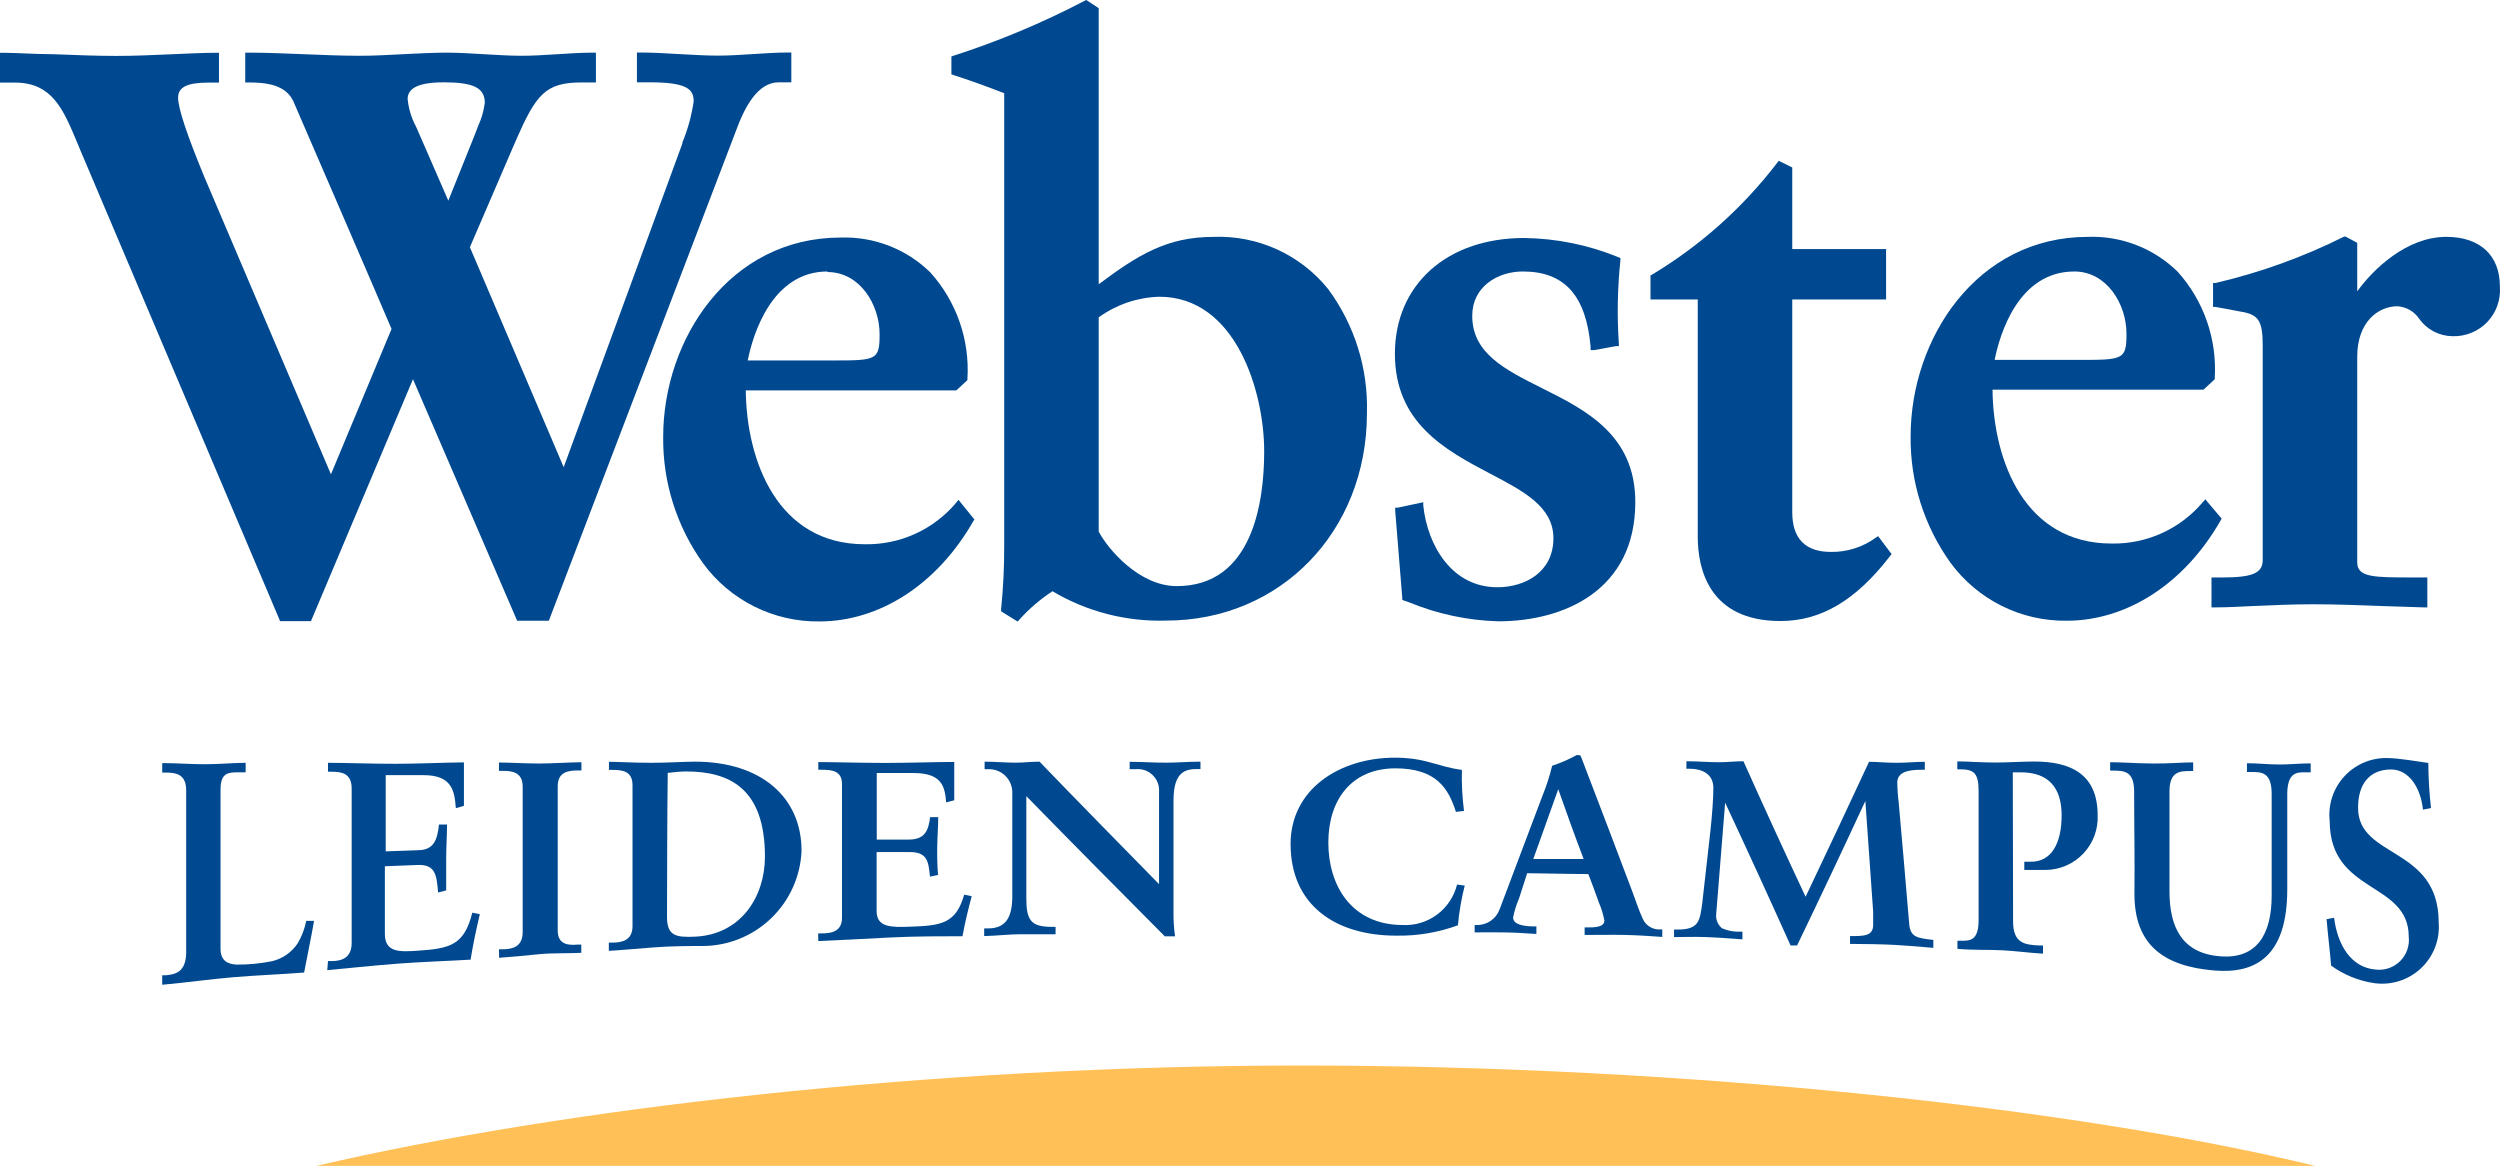
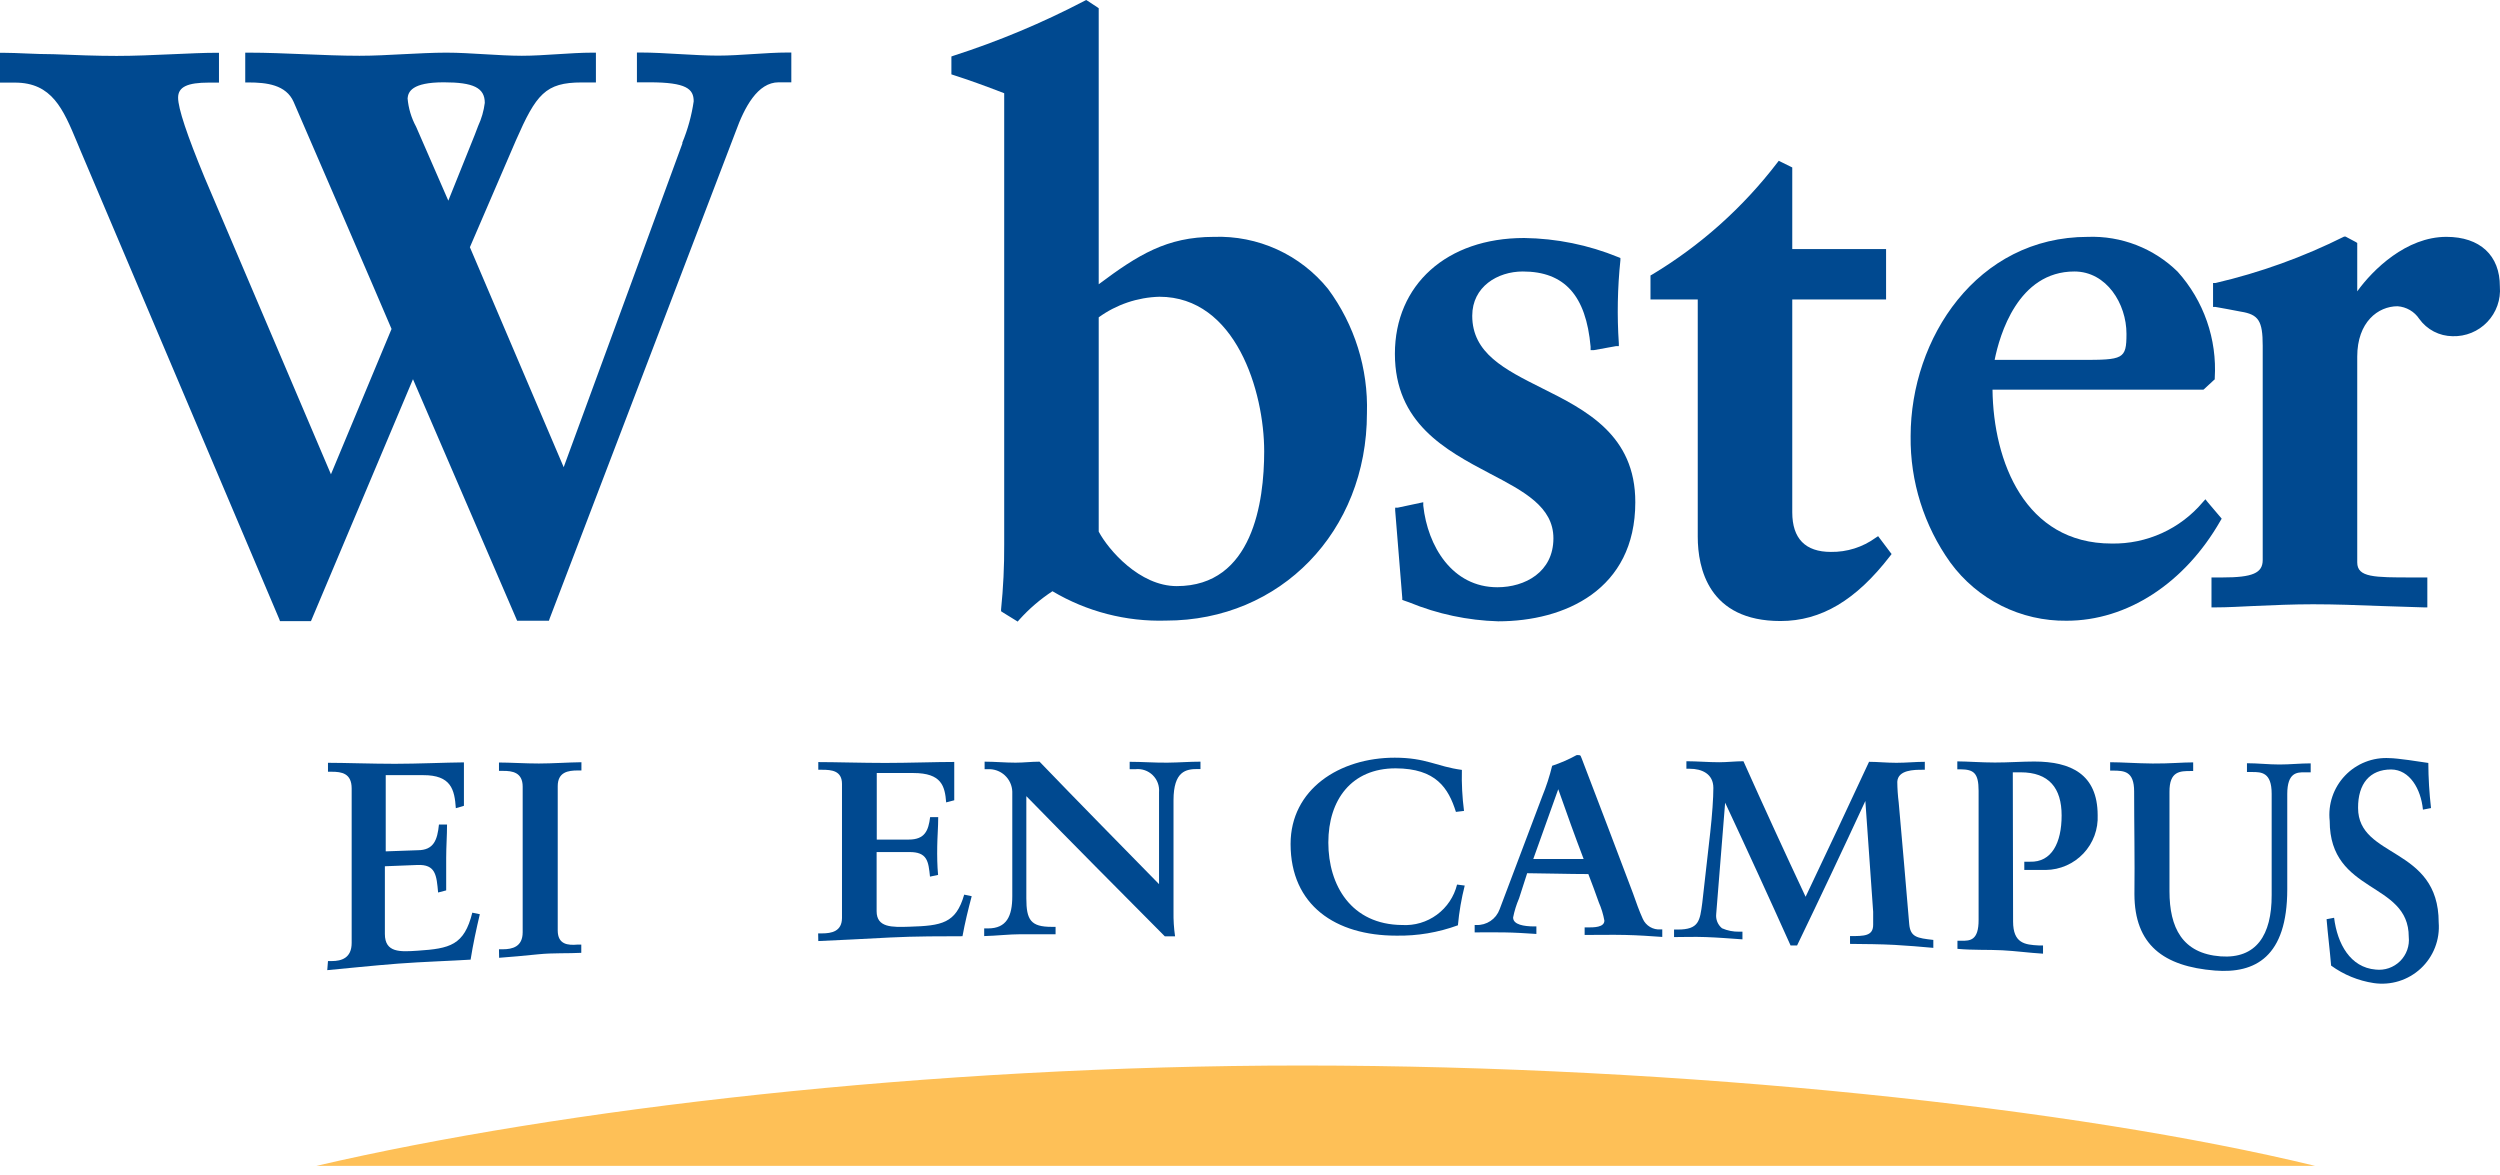
<svg xmlns="http://www.w3.org/2000/svg" width="200" height="94" viewBox="0 0 200 94" fill="none">
  <g clip-path="url(#clip0)">
    <path d="M62.296 6.585H63.306V4.201H63.056C62.103 4.201 61.149 4.269 60.229 4.326C59.31 4.382 58.379 4.45 57.436 4.45C56.494 4.45 55.359 4.382 54.337 4.326C53.315 4.269 52.248 4.201 51.203 4.201H50.954V6.585H51.953C54.927 6.585 55.495 7.118 55.495 8.106C55.33 9.241 55.025 10.351 54.587 11.41V11.489C54.587 11.489 46.526 33.504 45.095 37.375L37.591 19.777L41.269 11.24C42.893 7.539 43.631 6.596 46.537 6.596H47.673V4.212H47.423C46.469 4.212 45.504 4.28 44.573 4.337C43.642 4.394 42.688 4.462 41.746 4.462C40.804 4.462 39.725 4.394 38.737 4.337C37.75 4.28 36.717 4.212 35.695 4.212C34.673 4.212 33.345 4.28 32.221 4.337C31.097 4.394 29.95 4.462 28.758 4.462C27.282 4.462 25.783 4.394 24.33 4.337C22.877 4.28 21.356 4.212 19.868 4.212H19.619V6.596H19.868C21.322 6.596 22.888 6.778 23.49 8.152C23.49 8.152 30.745 24.921 31.324 26.317L26.476 37.943L16.372 14.214C14.964 10.808 14.248 8.674 14.248 7.811C14.248 6.948 15.009 6.608 16.701 6.608H17.518V4.223H17.268C16.326 4.223 15.1 4.28 13.806 4.337C12.296 4.405 10.74 4.473 9.332 4.473C7.732 4.473 5.983 4.405 4.28 4.337C2.793 4.337 1.385 4.223 0.25 4.223H0V6.608H1.192C4.167 6.608 5.052 8.719 6.165 11.387L6.449 12.069L22.343 49.535L22.4 49.693H24.875L24.943 49.535L33.038 30.336L41.303 49.5L41.371 49.659H43.915L43.971 49.489L58.856 10.524C59.559 8.583 60.604 6.585 62.296 6.585ZM35.502 6.585C37.886 6.585 38.783 7.028 38.783 8.231C38.702 8.872 38.522 9.496 38.249 10.082L37.977 10.797C37.977 10.797 36.387 14.771 35.865 16.053L33.594 10.842C33.492 10.593 33.39 10.354 33.288 10.139C32.907 9.436 32.675 8.663 32.607 7.868C32.652 7.346 32.947 6.585 35.502 6.585Z" fill="#004990" />
-     <path d="M76.862 40.213L76.68 39.986L76.498 40.213C75.603 41.279 74.481 42.132 73.214 42.707C71.947 43.283 70.567 43.567 69.175 43.54C62.25 43.54 59.729 36.966 59.661 31.233H76.498L76.566 31.176L77.327 30.472L77.395 30.404V30.302C77.49 28.759 77.276 27.212 76.768 25.753C76.259 24.293 75.465 22.948 74.432 21.798C73.486 20.87 72.361 20.143 71.126 19.663C69.89 19.183 68.57 18.959 67.245 19.005C58.367 19.005 53.054 27.123 53.054 34.957C53.016 38.578 54.133 42.118 56.244 45.061C57.311 46.522 58.712 47.706 60.329 48.516C61.946 49.325 63.734 49.737 65.542 49.716C70.39 49.716 75 46.719 77.861 41.701L77.951 41.553L77.838 41.417L76.862 40.213ZM66.201 21.764C68.778 21.764 70.368 24.353 70.368 26.748C70.368 28.792 70.118 28.837 66.712 28.837H59.82C60.218 26.805 61.739 21.719 66.201 21.719V21.764Z" fill="#004990" />
    <path d="M97.105 18.949C93.347 18.949 91.042 20.39 87.897 22.741V0.658L87.784 0.579L87.023 0.079L86.898 0L86.762 0.068C83.396 1.828 79.886 3.298 76.271 4.462L76.112 4.519V5.949L76.283 6.006C77.52 6.403 78.814 6.869 80.336 7.459V43.54C80.346 45.28 80.263 47.02 80.086 48.751V48.899L80.222 48.99L81.233 49.614L81.414 49.727L81.551 49.569C82.331 48.702 83.221 47.938 84.196 47.298C86.939 48.928 90.089 49.743 93.278 49.648C102.441 49.648 109.355 42.518 109.355 33.061C109.465 29.49 108.369 25.987 106.244 23.115C105.148 21.76 103.752 20.677 102.166 19.954C100.579 19.231 98.847 18.887 97.105 18.949ZM94.141 46.889C91.167 46.889 88.669 43.983 87.897 42.529V25.386C89.311 24.363 91 23.79 92.745 23.74C98.864 23.74 101.135 31.324 101.135 36.103C101.135 40.134 100.227 46.889 94.141 46.889V46.889Z" fill="#004990" />
    <path d="M123.354 31.051C120.368 29.553 117.779 28.258 117.779 25.261C117.779 22.934 119.812 21.719 121.821 21.719C125.159 21.719 126.885 23.638 127.248 27.736V28.009H127.52L129.28 27.691H129.507V27.475C129.359 25.258 129.401 23.032 129.632 20.822V20.64L129.462 20.572C127.071 19.594 124.518 19.074 121.935 19.04C115.747 19.04 111.592 22.775 111.592 28.304C111.592 33.833 115.622 36.001 119.176 37.875C121.912 39.305 124.273 40.543 124.273 43.063C124.273 45.765 122.003 46.98 119.789 46.98C116.179 46.98 114.214 43.699 113.862 40.452V40.179L113.59 40.236L111.83 40.611H111.614V40.838L112.182 47.831V47.99L112.33 48.047L112.75 48.195C115.008 49.123 117.416 49.635 119.857 49.705C125.159 49.705 130.824 47.196 130.824 40.179C130.836 34.798 126.862 32.8 123.354 31.051Z" fill="#004990" />
    <path d="M150.386 43.074L150.25 42.893L150.057 43.018C149.016 43.775 147.756 44.173 146.469 44.153C144.426 44.153 143.381 43.086 143.381 40.985V23.956H150.886V19.925H143.381V13.397L143.245 13.329L142.484 12.954L142.302 12.863L142.178 13.022C139.433 16.609 136.036 19.644 132.164 21.969L132.039 22.037V23.956H135.82V42.938C135.82 45.447 136.683 49.682 142.439 49.682C145.686 49.682 148.479 48.025 151.215 44.471L151.328 44.323L151.215 44.176L150.386 43.074Z" fill="#004990" />
    <path d="M177.736 41.496L177.623 41.36L176.612 40.168L176.431 39.941L176.238 40.157C175.344 41.221 174.224 42.072 172.959 42.648C171.693 43.224 170.316 43.509 168.926 43.483C161.989 43.483 159.469 36.91 159.401 31.176H176.272L176.34 31.119L177.1 30.416L177.18 30.347V30.245C177.274 28.702 177.061 27.156 176.552 25.696C176.044 24.236 175.25 22.892 174.217 21.741C173.272 20.812 172.147 20.085 170.911 19.605C169.675 19.125 168.355 18.901 167.03 18.949C158.152 18.949 152.85 27.066 152.85 34.9C152.808 38.52 153.922 42.06 156.029 45.005C157.096 46.465 158.496 47.649 160.114 48.459C161.731 49.269 163.518 49.68 165.327 49.659C170.175 49.659 174.784 46.662 177.645 41.644L177.736 41.496ZM165.951 21.719C168.529 21.719 170.118 24.307 170.118 26.703C170.118 28.747 169.868 28.792 166.462 28.792H159.571C159.968 26.805 161.433 21.719 165.951 21.719Z" fill="#004990" />
    <path d="M195.709 18.948C192.507 18.948 189.828 21.571 188.579 23.308V19.437L188.454 19.357L187.75 18.983L187.648 18.926H187.534C184.263 20.562 180.81 21.808 177.248 22.638H177.044V24.557H177.248L178.191 24.727L179.269 24.932C180.688 25.159 181.017 25.67 181.017 27.657V44.8C181.017 45.844 180.211 46.196 177.805 46.196H176.919V48.592H177.18C178.236 48.592 179.303 48.524 180.336 48.478C181.88 48.41 183.47 48.342 185.048 48.342C186.83 48.342 188.636 48.41 190.384 48.478L193.938 48.592H194.187V46.196H192.995C189.93 46.196 188.579 46.196 188.579 44.993V28.531C188.579 25.761 190.248 24.5 191.803 24.5C192.151 24.524 192.488 24.628 192.79 24.803C193.091 24.978 193.348 25.22 193.54 25.511C193.844 25.936 194.245 26.282 194.708 26.523C195.172 26.764 195.686 26.892 196.208 26.896C196.726 26.912 197.241 26.819 197.72 26.622C198.199 26.425 198.631 26.13 198.987 25.755C199.344 25.38 199.618 24.933 199.791 24.445C199.963 23.957 200.031 23.438 199.989 22.922C200 20.436 198.399 18.948 195.709 18.948Z" fill="#004990" />
    <path d="M104.213 85.241C74.16 85.241 44.823 88.737 25.318 93.267H185.196C166.031 88.613 134.798 85.252 104.213 85.241Z" fill="#FEC057" />
-     <path d="M17.643 75.897C17.643 76.885 18.244 77.134 18.926 77.168C19.879 77.174 20.83 77.083 21.764 76.896C22.614 76.694 23.353 76.174 23.83 75.443C24.148 74.892 24.374 74.294 24.5 73.671H25.125C24.886 75.045 24.591 76.408 24.33 77.804C22.434 77.952 20.538 78.02 18.653 78.179C16.769 78.338 14.873 78.61 12.977 78.781V78.02H13.283C14.055 77.952 14.884 77.747 14.895 76.192V63.227C14.895 61.921 14.055 61.807 13.283 61.807H12.977V61.047C14.112 61.047 15.247 61.138 16.383 61.138C17.518 61.138 18.551 61.035 19.652 61.024V61.785H19.119C18.29 61.785 17.654 61.785 17.643 63.136V75.897Z" fill="#004990" />
    <path d="M26.238 76.885H26.544C27.316 76.885 28.133 76.647 28.133 75.432C28.133 71.31 28.133 67.189 28.133 63.079C28.133 61.853 27.316 61.74 26.544 61.74H26.238V61.024C27.554 61.024 29.791 61.104 31.596 61.104C33.401 61.104 35.649 61.002 37.114 60.99C37.114 61.967 37.114 63.465 37.114 64.464L36.467 64.657C36.365 63.181 36.103 62.001 33.844 62.012H30.858C30.858 64.044 30.858 66.076 30.858 68.109L33.413 68.018C34.707 68.018 34.991 67.189 35.116 65.963H35.763C35.763 66.86 35.695 67.746 35.695 68.631C35.695 69.517 35.695 70.368 35.695 71.231L35.048 71.401C34.923 70.028 34.866 69.131 33.379 69.199L30.79 69.301V74.716C30.79 76.238 32.028 76.147 33.413 76.056C35.99 75.886 37.137 75.625 37.784 73.013L38.386 73.138C38.102 74.342 37.84 75.557 37.648 76.771C36.262 76.862 33.799 76.942 31.857 77.089C29.916 77.237 27.316 77.509 26.181 77.612L26.238 76.885Z" fill="#004990" />
    <path d="M39.918 75.942H40.224C40.996 75.942 41.814 75.738 41.814 74.58V62.931C41.814 61.796 40.996 61.66 40.213 61.671H39.918V61.001C40.758 61.001 42.052 61.081 43.108 61.081C44.164 61.081 45.47 60.99 46.514 60.978C46.514 61.206 46.514 61.421 46.514 61.637H46.219C45.447 61.637 44.618 61.762 44.618 62.897C44.618 66.746 44.618 70.583 44.618 74.432C44.618 75.567 45.436 75.636 46.208 75.567H46.503V76.226C45.47 76.283 44.232 76.226 43.097 76.34C41.962 76.453 40.77 76.567 39.929 76.623L39.918 75.942Z" fill="#004990" />
-     <path d="M48.706 75.409H49.001C49.773 75.409 50.602 75.216 50.602 74.092C50.602 70.334 50.602 66.576 50.602 62.818C50.602 61.682 49.785 61.592 49.013 61.592H48.717V60.944C49.365 60.944 50.784 61.024 52.123 61.024C53.463 61.024 54.667 60.933 55.597 60.933C60.888 60.933 64.135 63.783 64.124 68.086C64.033 70.132 63.156 72.064 61.675 73.479C60.195 74.894 58.225 75.683 56.177 75.681C55.223 75.681 53.713 75.681 52.26 75.795C50.806 75.908 49.262 76.044 48.706 76.067V75.409ZM53.361 73.354C53.361 74.852 54.042 75.011 55.632 74.932C59.287 74.75 61.195 71.73 61.195 68.528C61.195 63.045 58.334 61.717 54.882 61.717C54.394 61.717 53.895 61.785 53.418 61.83C53.372 65.679 53.372 69.528 53.361 73.376V73.354Z" fill="#004990" />
    <path d="M65.452 74.671H65.759C66.531 74.671 67.348 74.512 67.359 73.445C67.359 69.872 67.359 66.296 67.359 62.716C67.359 61.66 66.542 61.581 65.77 61.581H65.463V60.967C66.781 60.967 69.017 61.035 70.822 61.035C72.627 61.035 74.875 60.956 76.34 60.956C76.34 61.819 76.34 63.136 76.34 64.022L75.693 64.192C75.591 62.886 75.33 61.842 73.07 61.842H70.141C70.141 63.613 70.141 65.395 70.141 67.166H72.696C73.99 67.166 74.274 66.451 74.41 65.373H75.057C75.057 66.156 74.989 66.939 74.978 67.723C74.966 68.506 74.978 69.255 75.046 69.993L74.399 70.13C74.274 68.926 74.206 68.143 72.718 68.165H70.13V72.9C70.13 74.217 71.367 74.183 72.752 74.137C75.341 74.058 76.476 73.876 77.135 71.571L77.736 71.696C77.453 72.763 77.192 73.831 76.999 74.898C75.613 74.898 73.138 74.898 71.197 75C69.255 75.102 66.656 75.239 65.463 75.284L65.452 74.671Z" fill="#004990" />
    <path d="M92.723 70.731C92.723 68.279 92.723 65.826 92.723 63.374C92.744 63.124 92.71 62.873 92.623 62.638C92.536 62.402 92.398 62.189 92.219 62.014C92.04 61.838 91.824 61.704 91.588 61.621C91.351 61.538 91.099 61.509 90.849 61.535H90.373V60.944C91.383 60.944 92.382 61.024 93.392 61.013C94.403 61.001 95.152 60.933 96.038 60.933V61.523H95.799C94.891 61.523 93.881 61.682 93.881 64.021C93.881 66.988 93.881 69.959 93.881 72.934C93.869 73.594 93.911 74.255 94.006 74.909H93.188C89.498 71.197 85.797 67.473 82.107 63.692C82.107 66.428 82.107 69.153 82.107 71.878C82.107 73.603 82.471 74.148 84.128 74.148H84.446V74.739C83.526 74.739 82.596 74.739 81.665 74.739C80.734 74.739 79.712 74.864 78.735 74.886V74.273H79.042C80.529 74.273 80.983 73.297 80.983 71.696V63.329C80.975 63.082 80.917 62.84 80.814 62.616C80.711 62.392 80.564 62.19 80.382 62.023C80.2 61.856 79.987 61.727 79.755 61.643C79.523 61.56 79.277 61.523 79.031 61.535H78.769V60.933C79.587 60.933 80.427 61.013 81.244 61.013C81.892 61.013 82.516 60.933 83.163 60.933C86.331 64.226 89.521 67.461 92.723 70.731Z" fill="#004990" />
    <path d="M116.474 64.952C115.872 63.045 114.884 61.478 111.649 61.467C108.118 61.467 106.267 63.987 106.267 67.404C106.267 70.822 108.095 73.967 112.171 74.001C113.166 74.059 114.15 73.768 114.952 73.177C115.755 72.586 116.325 71.733 116.565 70.765L117.178 70.845C116.913 71.888 116.731 72.951 116.633 74.023C115.055 74.601 113.385 74.882 111.705 74.852C106.846 74.852 103.247 72.423 103.247 67.518C103.247 63.147 107.153 60.615 111.58 60.615C114.101 60.615 114.918 61.319 116.951 61.592C116.923 62.688 116.98 63.785 117.121 64.873L116.474 64.952Z" fill="#004990" />
    <path d="M121.526 71.867C121.313 72.359 121.153 72.873 121.049 73.399C121.049 73.99 121.958 74.103 122.673 74.114H122.911V74.716C122.049 74.659 121.163 74.603 120.3 74.591C119.437 74.58 118.745 74.591 117.973 74.591V74.001H118.098C118.503 74.018 118.904 73.904 119.241 73.678C119.578 73.451 119.833 73.123 119.971 72.741L123.377 63.715C123.703 62.919 123.969 62.099 124.172 61.263C124.847 61.039 125.501 60.754 126.124 60.411C126.181 60.402 126.238 60.402 126.295 60.411C126.363 60.411 126.408 60.411 126.454 60.479C126.499 60.547 126.578 60.808 126.647 60.967C127.979 64.441 129.307 67.934 130.632 71.446C130.881 72.15 131.143 72.9 131.426 73.513C131.547 73.782 131.749 74.007 132.003 74.158C132.257 74.308 132.551 74.376 132.846 74.353H132.982V74.955C132.017 74.886 131.04 74.818 130.007 74.796C128.974 74.773 127.873 74.796 126.771 74.796V74.194H127.01C127.509 74.194 128.35 74.194 128.35 73.649C128.261 73.149 128.112 72.661 127.907 72.196C127.634 71.424 127.351 70.652 127.067 69.925C125.432 69.925 123.808 69.868 122.173 69.857L121.526 71.867ZM124.66 63.136L122.662 68.722H126.692C125.988 66.882 125.318 65.009 124.66 63.136Z" fill="#004990" />
    <path d="M144.448 71.742C146.136 68.192 147.828 64.593 149.523 60.945C150.17 60.945 150.942 61.024 151.714 61.024C152.487 61.024 153.247 60.945 153.985 60.945C153.985 61.161 153.985 61.376 153.985 61.581H153.792C153.145 61.581 151.828 61.581 151.783 62.546C151.789 63.1 151.827 63.653 151.896 64.203C152.184 67.428 152.464 70.663 152.736 73.91C152.827 74.978 153.372 75.046 154.666 75.193V75.829C153.645 75.738 152.6 75.647 151.556 75.591C150.511 75.534 149.194 75.522 148.002 75.511V74.887C149.137 74.887 149.853 74.887 149.853 73.978C149.853 73.729 149.853 73.502 149.853 72.945C149.648 69.993 149.444 67.03 149.228 64.078C147.412 67.999 145.591 71.852 143.767 75.636H143.245C141.512 71.776 139.767 67.969 138.011 64.215L137.296 73.127C137.273 73.34 137.304 73.555 137.385 73.753C137.467 73.951 137.596 74.126 137.761 74.262C138.194 74.452 138.663 74.545 139.135 74.535H139.396V75.148C138.431 75.08 137.432 75 136.467 74.966C135.502 74.932 134.764 74.966 133.924 74.966V74.364H134.219C135.922 74.364 135.99 73.672 136.183 72.219C136.388 70.345 136.603 68.472 136.819 66.599C136.978 65.157 137.069 63.84 137.069 63.034C137.069 61.898 136.138 61.501 135.184 61.501H134.912V60.899C135.786 60.899 136.649 60.979 137.534 60.979C138.181 60.979 138.828 60.899 139.476 60.899C141.095 64.517 142.753 68.132 144.448 71.742Z" fill="#004990" />
    <path d="M161.047 73.717C161.047 75.477 162 75.579 163.102 75.636H163.442V76.294C162.307 76.226 161.274 76.079 160.173 76.022C159.071 75.965 157.822 76.022 156.596 75.908V75.261H156.937C157.584 75.261 158.299 75.261 158.288 73.581C158.288 70.137 158.288 66.697 158.288 63.261C158.288 61.819 157.879 61.558 156.846 61.546H156.585V60.911C157.357 60.911 158.504 61.002 159.594 61.002C160.683 61.002 161.773 60.922 162.738 60.922C165.668 60.922 167.802 61.932 167.813 65.202C167.839 65.765 167.752 66.328 167.556 66.856C167.36 67.384 167.06 67.868 166.673 68.278C166.286 68.688 165.821 69.016 165.305 69.242C164.789 69.469 164.233 69.589 163.669 69.596C163 69.596 162.443 69.596 161.944 69.596V68.937H162.398C164.135 68.994 164.93 67.427 164.93 65.236C164.93 63.045 163.919 61.785 161.649 61.785H161.024C161.035 65.736 161.035 69.732 161.047 73.717Z" fill="#004990" />
    <path d="M170.731 63.317C170.731 61.682 169.925 61.66 169.074 61.648H168.812V60.978C169.732 60.978 170.879 61.069 172.218 61.081C173.558 61.092 174.591 60.99 175.454 60.99V61.682H175.273C174.41 61.682 173.547 61.682 173.558 63.351C173.558 65.985 173.558 68.619 173.558 71.299C173.558 74.205 174.58 76.283 177.657 76.51C180.495 76.714 181.744 74.818 181.733 71.605V63.499C181.733 61.785 180.915 61.762 180.189 61.762H179.757V61.058C180.609 61.058 181.494 61.16 182.357 61.16C183.22 61.16 184.015 61.069 184.855 61.069V61.785H184.355C183.776 61.785 182.981 61.785 182.981 63.522C182.981 66.065 182.981 68.608 182.981 71.14C182.981 76.567 180.404 77.895 177.203 77.645C173.07 77.316 170.765 75.579 170.754 71.537C170.788 68.767 170.731 66.042 170.731 63.317Z" fill="#004990" />
    <path d="M193.835 64.771C193.676 63.125 192.779 61.569 191.292 61.558C189.589 61.558 188.635 62.693 188.646 64.635C188.646 68.699 195.095 67.689 195.095 73.797C195.149 74.478 195.048 75.162 194.8 75.799C194.553 76.436 194.164 77.009 193.665 77.475C193.165 77.941 192.566 78.288 191.914 78.491C191.261 78.693 190.571 78.746 189.895 78.645C188.665 78.458 187.497 77.979 186.489 77.248C186.387 75.999 186.228 74.773 186.126 73.536L186.728 73.422C186.989 75.511 188.022 77.396 190.054 77.566C190.41 77.607 190.77 77.568 191.108 77.451C191.446 77.334 191.753 77.143 192.008 76.891C192.262 76.639 192.456 76.333 192.576 75.996C192.695 75.659 192.738 75.299 192.7 74.943C192.7 70.493 186.376 71.537 186.376 65.679C186.303 65.021 186.376 64.356 186.587 63.729C186.799 63.102 187.145 62.529 187.602 62.05C188.058 61.571 188.614 61.197 189.229 60.956C189.845 60.714 190.506 60.609 191.167 60.65C191.769 60.65 193.596 60.933 194.266 61.036C194.271 62.242 194.343 63.447 194.482 64.646L193.835 64.771Z" fill="#004990" />
  </g>
  <defs>
    <clipPath id="clip0">
      <rect width="200" height="93.267" fill="white" />
    </clipPath>
  </defs>
</svg>